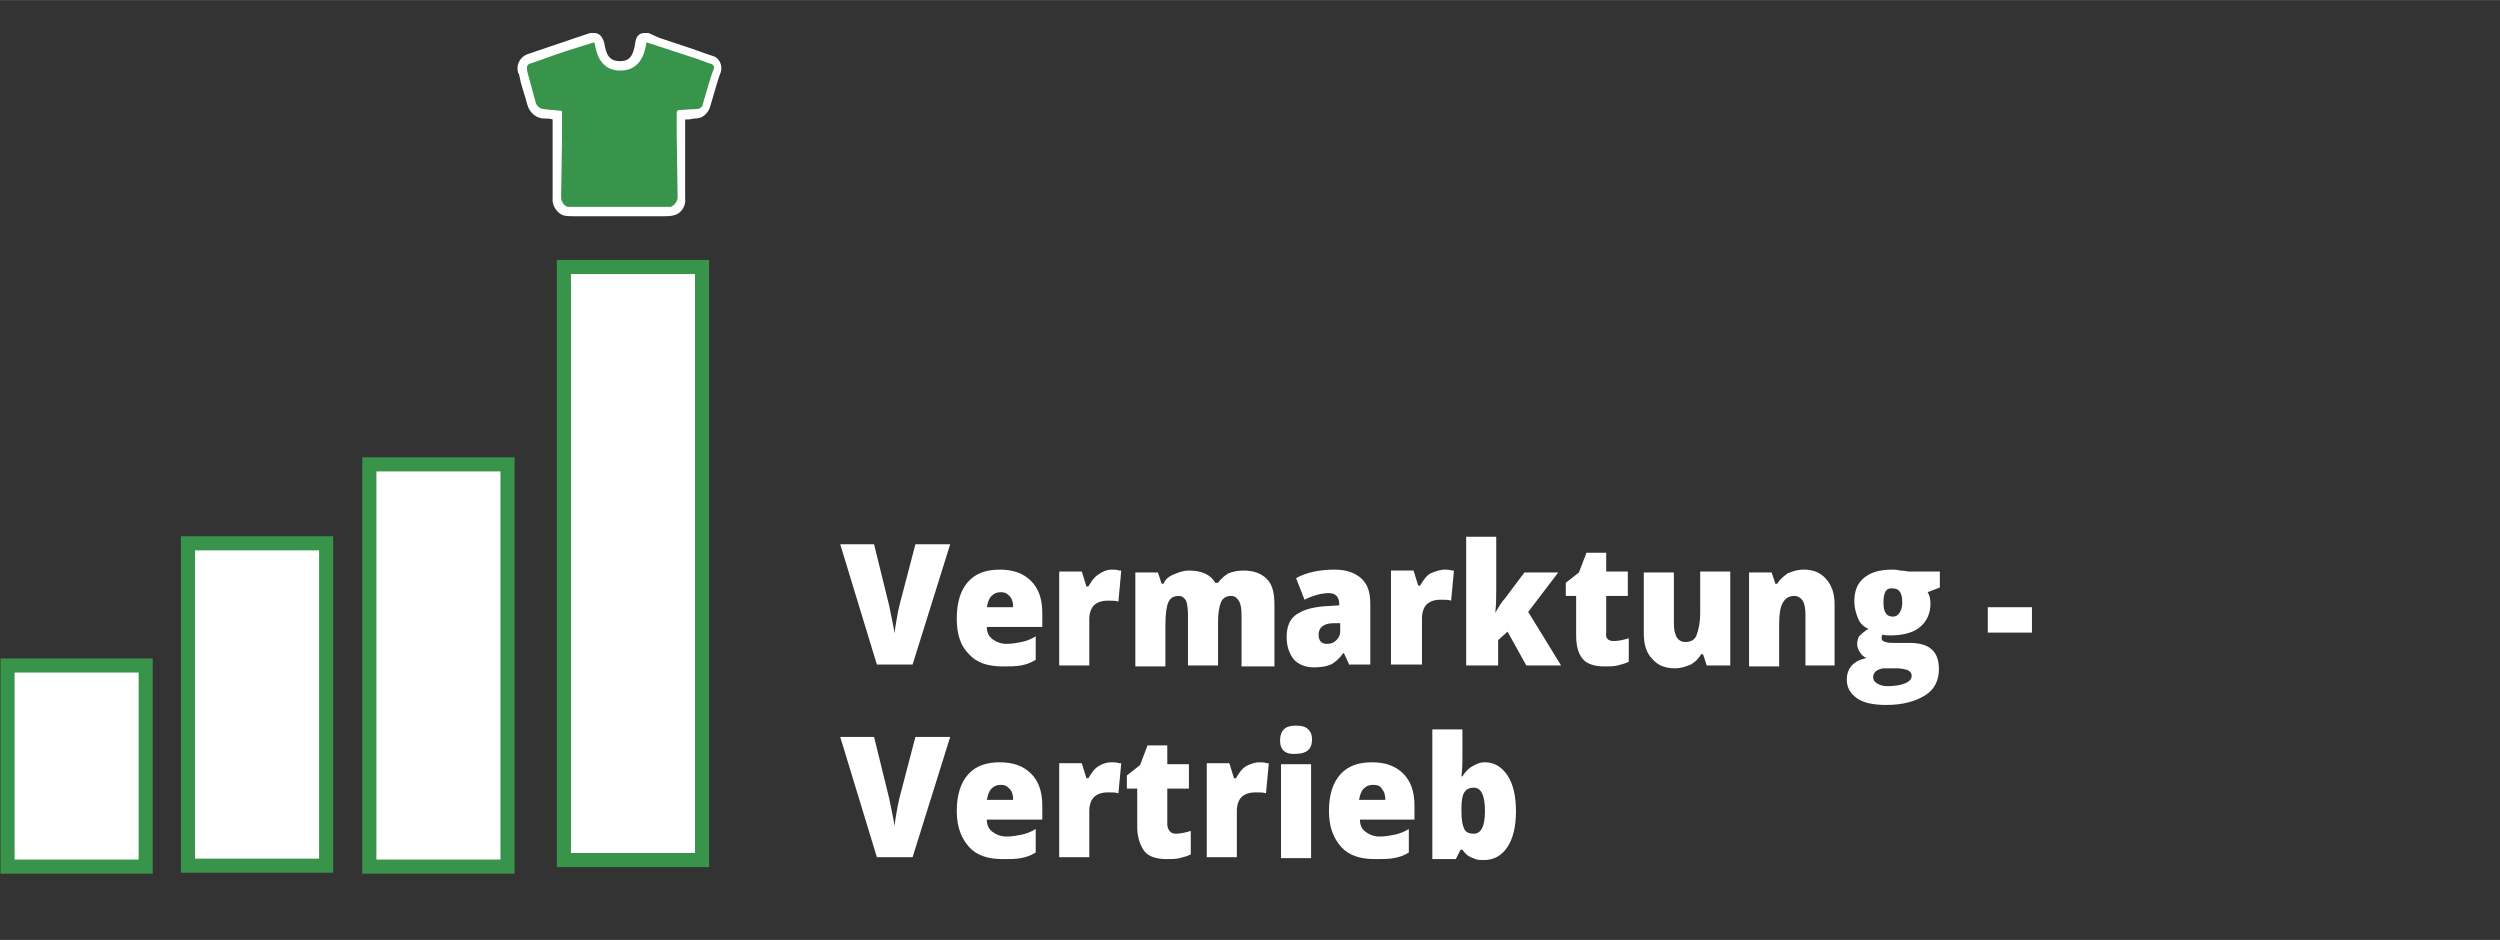
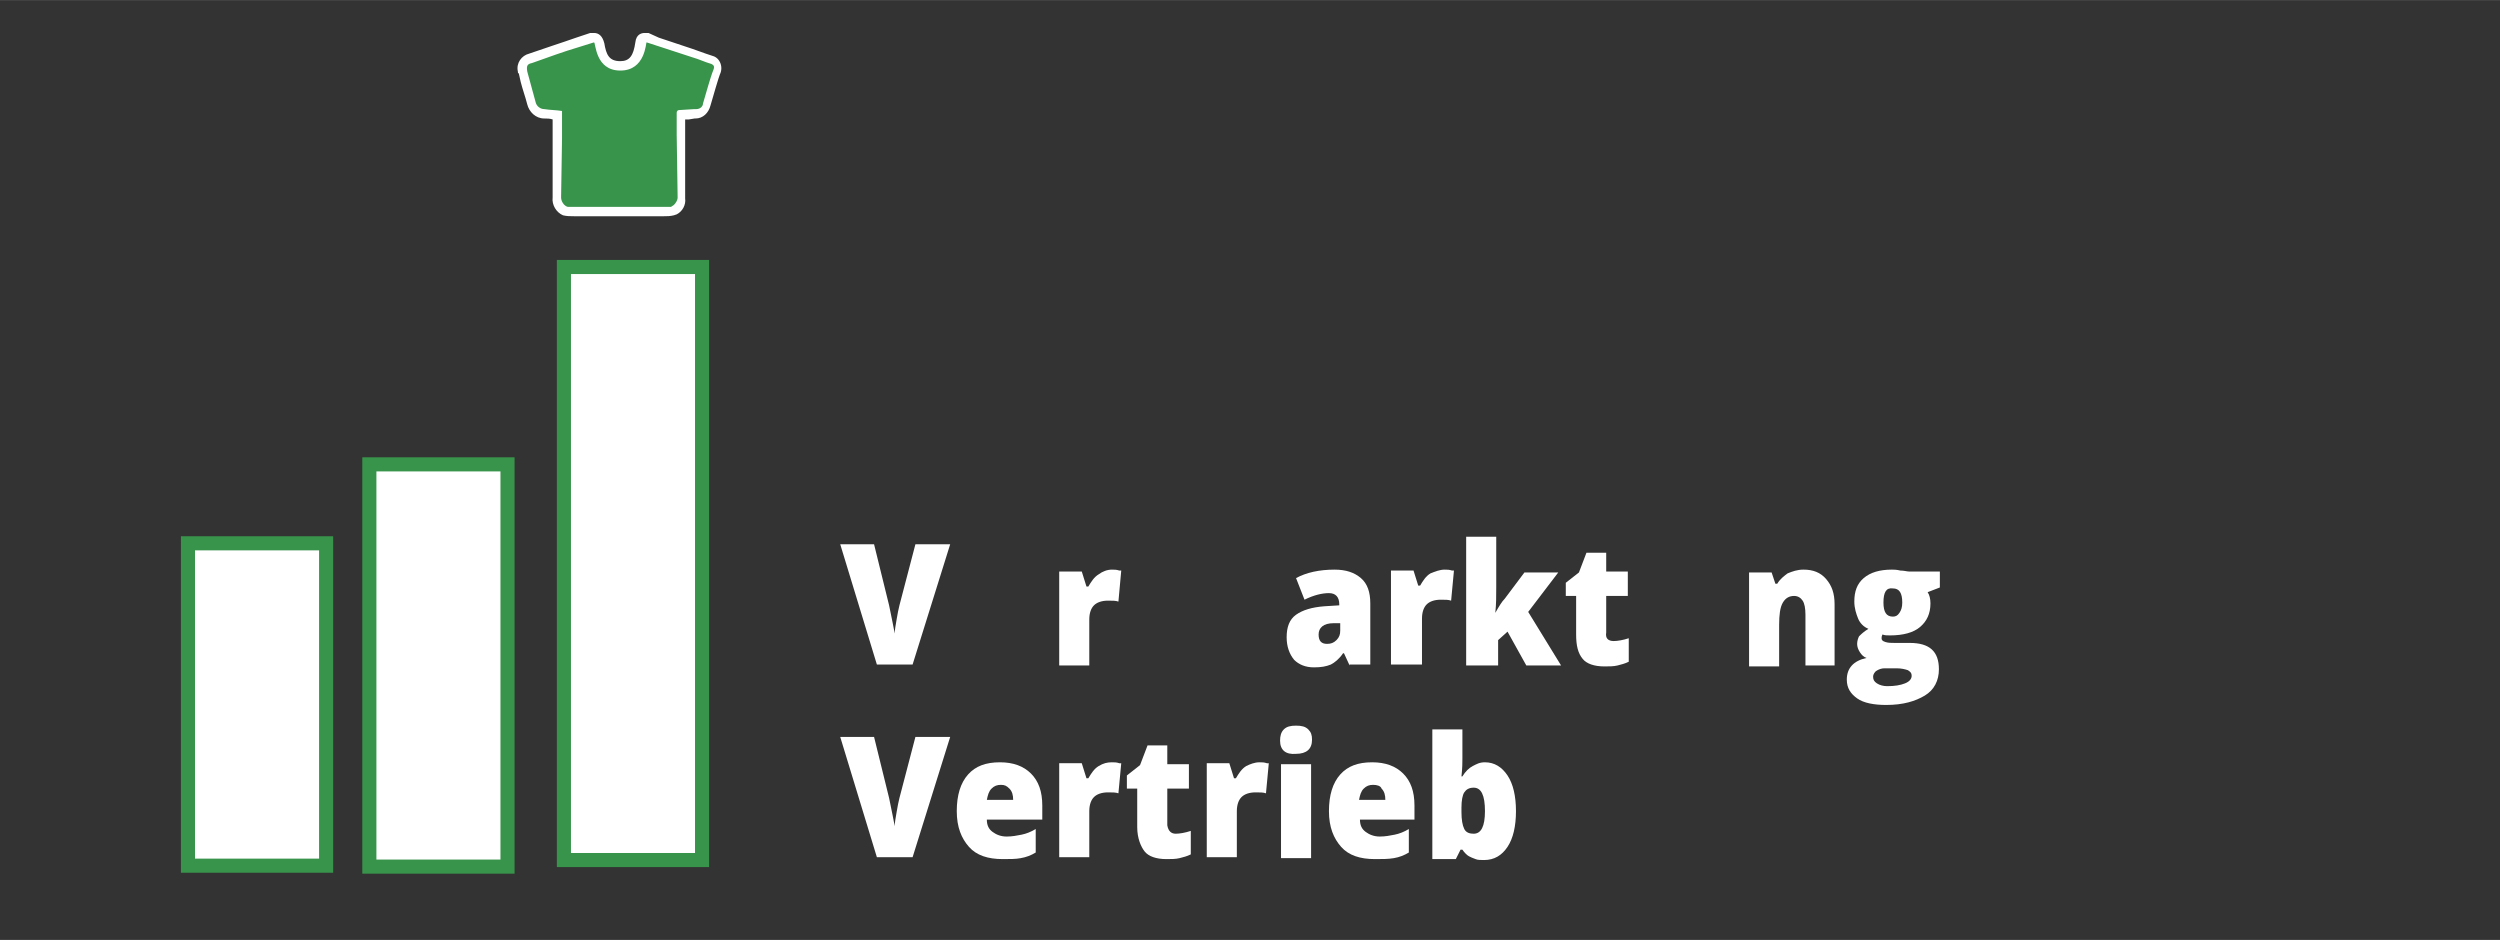
<svg xmlns="http://www.w3.org/2000/svg" version="1.1" id="Ebene_1" x="0px" y="0px" viewBox="0 0 266 100" style="enable-background:new 0 0 266 100;" xml:space="preserve" width="2000" height="752">
  <rect x="0" y="0" width="266" height="100" fill="#333333" stroke="none" />
  <style type="text/css">
	.st0{fill:#38944B;}
	.st1{fill:#FFFFFF;}
	.st2{fill:#FFFFFF;stroke:#38944B;stroke-width:1.5;stroke-miterlimit:10;}
	.st3{enable-background:new    ;}
</style>
  <g id="Ebene_2_00000033329170254506816130000013125946830405600917_">
    <g id="Elemente">
      <path class="st0" d="M69,22.5c-6.1,0-8.1,0-8.7-0.2v0.1c-0.6-0.2-1.1-0.8-1-1.5l0.1-8.7h-0.1c-0.5,0-0.9-0.1-1.3-0.1    c-0.7,0-1.2-0.5-1.3-1.1c-0.2-0.8-0.5-1.6-0.7-2.5l-0.2-0.8c-0.3-0.6,0-1.2,0.6-1.5c0.1,0,0.1-0.1,0.2-0.1l5-1.7L63,4h0.1h0.1    c0.4,0,0.5,0.4,0.6,0.7c0.2,1.1,0.6,2.3,2.2,2.3c1.6,0,2-1.4,2.2-2.4c0-0.2,0.1-0.6,0.5-0.6h0.1l1.3,0.4l3.7,1.2    c0.4,0.2,0.9,0.3,1.4,0.5l0.6,0.2c0.3,0.1,0.5,0.2,0.6,0.5c0.1,0.3,0.1,0.7-0.1,0.9c-0.1,0.2-0.8,2.6-1,3.4c-0.1,0.6-0.6,1-1.1,1    l-1.6,0.1c0,0.5,0,0.9,0,1.4l0.1,7.5c0,0.5-0.3,1-0.7,1.2l-0.2,0.1l0,0C70.8,22.5,69.9,22.6,69,22.5z" />
      <path class="st1" d="M63.2,4.5c0.2,0,0.1,3,2.8,3l0,0c2.7,0,2.7-3,2.8-3l0,0l4.9,1.6c0.7,0.2,1.3,0.5,2,0.7    C76.1,7,76,7.2,75.8,7.7c-0.1,0.2-0.8,2.6-1,3.3c0,0.3-0.3,0.6-0.7,0.6h-0.2l-1.6,0.1c-0.2,0-0.3,0.1-0.3,0.3c0,0.8,0,1.5,0,2.3    l0.1,6.7c0,0.3-0.2,0.6-0.4,0.8L71.4,22c0.1,0-1,0-2.4,0c-3.3,0-8.7,0-8.6,0c-0.4-0.1-0.7-0.6-0.7-1l0.1-6.3v-2.4v-0.5    c-0.6-0.1-1.3-0.1-1.9-0.2c-0.4,0-0.8-0.3-0.9-0.7c-0.3-1.1-0.6-2.2-0.9-3.3C56,7,56.1,6.8,56.6,6.7c1.7-0.6,3.3-1.2,5-1.7    L63.2,4.5L63.2,4.5 M63.2,3.5H63l-0.2,0L61.3,4c-1.7,0.6-3.3,1.1-5,1.7c-0.8,0.2-1.4,1-1.2,1.9c0,0.1,0,0.2,0.1,0.2l0.2,0.9    c0.2,0.8,0.5,1.6,0.7,2.4c0.2,0.8,0.9,1.5,1.8,1.5c0.3,0,0.6,0,0.9,0.1v2v3.2V21c-0.1,0.8,0.4,1.6,1.1,1.9l0,0    c0.4,0.1,0.8,0.1,1.2,0.1h9.5c0.4,0,0.7,0,1.1-0.1l0,0l0.3-0.1c0.6-0.3,1-1,0.9-1.7v-3.2l0-3.5v-0.8c0-0.3,0-0.6,0-0.9h0.4    l0.6-0.1h0.1c0.8,0,1.4-0.6,1.6-1.4c0.2-0.7,0.9-3.1,1-3.3V7.9c0.2-0.4,0.2-0.9,0-1.3c-0.2-0.4-0.5-0.6-0.9-0.7l-0.6-0.2    c-0.5-0.2-0.9-0.3-1.4-0.5c-1.2-0.4-2.4-0.8-3.6-1.2L69,3.5h-0.2h-0.2c-0.3,0-0.9,0.1-1,1C67.4,5.9,67,6.5,66,6.5    c-1.2,0-1.5-0.7-1.7-1.9C64.1,3.8,63.7,3.5,63.2,3.5L63.2,3.5z" />
-       <rect x="0.8" y="70.8" class="st2" width="14.7" height="21.4" />
      <rect x="20" y="57.8" class="st2" width="14.7" height="34.3" />
      <rect x="39.3" y="49.4" class="st2" width="14.7" height="42.8" />
      <rect x="60" y="28.4" class="st2" width="14.7" height="63.1" />
    </g>
    <g id="Text">
      <g class="st3">
        <path class="st1" d="M97.4,57.9h3.7l-4,12.8h-3.8l-3.9-12.8H93l1.6,6.5c0.3,1.4,0.5,2.5,0.6,3c0-0.4,0.1-0.9,0.2-1.5     s0.2-1.1,0.3-1.5L97.4,57.9z" />
-         <path class="st1" d="M106.7,70.9c-1.6,0-2.8-0.4-3.6-1.3c-0.9-0.9-1.3-2.1-1.3-3.8c0-1.7,0.4-3,1.2-3.9c0.8-0.9,1.9-1.3,3.4-1.3     c1.4,0,2.5,0.4,3.3,1.2c0.8,0.8,1.2,1.9,1.2,3.4v1.5H105c0,0.6,0.2,1,0.6,1.3c0.4,0.3,0.9,0.5,1.5,0.5c0.6,0,1.1-0.1,1.6-0.2     c0.5-0.1,1-0.3,1.5-0.6v2.5c-0.5,0.3-1,0.5-1.6,0.6C108.1,70.9,107.4,70.9,106.7,70.9z M106.5,63c-0.4,0-0.7,0.1-1,0.4     c-0.3,0.3-0.4,0.7-0.5,1.2h2.8c0-0.5-0.1-0.9-0.4-1.2S106.9,63,106.5,63z" />
        <path class="st1" d="M118.3,60.6c0.3,0,0.5,0,0.8,0.1l0.2,0L119,64c-0.3-0.1-0.6-0.1-1.1-0.1c-0.7,0-1.2,0.2-1.5,0.5     c-0.3,0.3-0.5,0.8-0.5,1.5v4.9h-3.2v-10h2.4l0.5,1.6h0.2c0.3-0.5,0.6-1,1.1-1.3C117.3,60.8,117.8,60.6,118.3,60.6z" />
-         <path class="st1" d="M132.1,70.8v-5.4c0-0.7-0.1-1.2-0.3-1.5c-0.2-0.3-0.4-0.5-0.8-0.5c-0.5,0-0.9,0.2-1.1,0.7     c-0.2,0.5-0.3,1.2-0.3,2.1v4.6h-3.2v-5.4c0-0.7-0.1-1.2-0.2-1.5c-0.2-0.3-0.4-0.5-0.8-0.5c-0.5,0-0.9,0.2-1.1,0.7     s-0.3,1.3-0.3,2.4v4.4h-3.2v-10h2.4l0.4,1.2h0.2c0.2-0.5,0.6-0.8,1.1-1s1-0.4,1.6-0.4c1.3,0,2.3,0.4,2.8,1.3h0.3     c0.3-0.4,0.6-0.7,1.1-1c0.5-0.2,1-0.3,1.6-0.3c1.1,0,1.9,0.3,2.5,0.9s0.8,1.5,0.8,2.8v6.5H132.1z" />
        <path class="st1" d="M143.6,70.8l-0.6-1.3h-0.1c-0.4,0.6-0.9,1-1.3,1.2c-0.5,0.2-1,0.3-1.8,0.3c-0.9,0-1.6-0.3-2.1-0.8     c-0.5-0.6-0.8-1.4-0.8-2.4c0-1.1,0.3-1.9,1-2.4c0.7-0.5,1.7-0.8,3-0.9l1.6-0.1v-0.1c0-0.8-0.4-1.2-1.1-1.2     c-0.7,0-1.6,0.2-2.6,0.7l-0.9-2.3c1.1-0.6,2.5-0.9,4.1-0.9c1.2,0,2.1,0.3,2.8,0.9s1,1.5,1,2.7v6.5H143.6z M141.2,68.5     c0.4,0,0.7-0.1,1-0.4s0.4-0.6,0.4-1v-0.8l-0.7,0c-1.1,0-1.6,0.5-1.6,1.2C140.3,68.2,140.6,68.5,141.2,68.5z" />
        <path class="st1" d="M153.7,60.6c0.3,0,0.5,0,0.8,0.1l0.2,0l-0.3,3.2c-0.3-0.1-0.6-0.1-1.1-0.1c-0.7,0-1.2,0.2-1.5,0.5     c-0.3,0.3-0.5,0.8-0.5,1.5v4.9H148v-10h2.4l0.5,1.6h0.2c0.3-0.5,0.6-1,1.1-1.3C152.7,60.8,153.2,60.6,153.7,60.6z" />
        <path class="st1" d="M159.1,65.2c0.4-0.7,0.7-1.2,1-1.5l2.1-2.8h3.6l-3.2,4.2l3.5,5.7h-3.7l-2-3.6l-1,0.9v2.7H156V57.1h3.2v5.4     C159.2,63.4,159.2,64.3,159.1,65.2L159.1,65.2z" />
        <path class="st1" d="M171.7,68.2c0.4,0,1-0.1,1.6-0.3v2.5c-0.4,0.2-0.8,0.3-1.2,0.4c-0.4,0.1-0.9,0.1-1.4,0.1     c-1.1,0-1.9-0.3-2.3-0.8c-0.5-0.6-0.7-1.4-0.7-2.6v-4.1h-1.1V62l1.4-1.1l0.8-2.1h2.1v2h2.3v2.6h-2.3v3.9     C170.8,67.9,171.1,68.2,171.7,68.2z" />
-         <path class="st1" d="M181.6,70.8l-0.4-1.2H181c-0.3,0.5-0.6,0.8-1.1,1.1c-0.5,0.2-1,0.4-1.7,0.4c-1,0-1.8-0.3-2.4-1     c-0.6-0.6-0.9-1.5-0.9-2.7v-6.5h3.2v5.4c0,0.7,0.1,1.1,0.3,1.5c0.2,0.3,0.5,0.5,0.9,0.5c0.6,0,1-0.2,1.2-0.7     c0.2-0.5,0.4-1.3,0.4-2.4v-4.4h3.2v10H181.6z" />
        <path class="st1" d="M192.1,70.8v-5.4c0-0.7-0.1-1.2-0.3-1.5c-0.2-0.3-0.5-0.5-0.9-0.5c-0.5,0-0.9,0.2-1.2,0.7s-0.4,1.3-0.4,2.4     v4.4h-3.2v-10h2.4l0.4,1.2h0.2c0.3-0.5,0.7-0.8,1.1-1.1c0.5-0.2,1-0.4,1.7-0.4c1,0,1.8,0.3,2.4,1s0.9,1.5,0.9,2.7v6.5H192.1z" />
        <path class="st1" d="M206.4,60.8v1.7l-1.3,0.5c0.2,0.3,0.3,0.7,0.3,1.2c0,1.1-0.4,1.9-1.1,2.5s-1.8,0.9-3.2,0.9     c-0.3,0-0.6,0-0.8-0.1c-0.1,0.2-0.1,0.3-0.1,0.4c0,0.2,0.1,0.3,0.4,0.4c0.3,0.1,0.6,0.1,1,0.1h1.6c2.1,0,3.1,0.9,3.1,2.8     c0,1.2-0.5,2.2-1.5,2.8s-2.3,1-4.1,1c-1.3,0-2.4-0.2-3.1-0.7c-0.7-0.5-1.1-1.1-1.1-2c0-1.2,0.7-2,2.1-2.3     c-0.3-0.1-0.5-0.3-0.7-0.6c-0.2-0.3-0.3-0.6-0.3-0.9c0-0.3,0.1-0.6,0.2-0.8c0.2-0.2,0.5-0.5,1-0.8c-0.5-0.2-0.9-0.6-1.1-1.1     s-0.4-1.1-0.4-1.8c0-1.1,0.3-1.9,1-2.5s1.7-0.9,3-0.9c0.2,0,0.5,0,0.9,0.1c0.4,0,0.7,0.1,0.9,0.1H206.4z M199.3,72     c0,0.3,0.1,0.5,0.4,0.7c0.3,0.2,0.7,0.3,1.1,0.3c0.8,0,1.4-0.1,1.9-0.3c0.5-0.2,0.7-0.5,0.7-0.8c0-0.3-0.1-0.4-0.4-0.6     c-0.3-0.1-0.7-0.2-1.2-0.2h-1.3c-0.3,0-0.6,0.1-0.9,0.3C199.5,71.5,199.3,71.7,199.3,72z M200.4,64.1c0,1,0.3,1.5,1,1.5     c0.3,0,0.5-0.1,0.7-0.4s0.3-0.6,0.3-1.1c0-1-0.3-1.5-1-1.5C200.7,62.5,200.4,63,200.4,64.1z" />
-         <path class="st1" d="M211.5,67.3v-2.7h4.7v2.7H211.5z" />
      </g>
      <g class="st3">
        <path class="st1" d="M97.4,78.4h3.7l-4,12.8h-3.8l-3.9-12.8H93l1.6,6.5c0.3,1.4,0.5,2.5,0.6,3c0-0.4,0.1-0.9,0.2-1.5     s0.2-1.1,0.3-1.5L97.4,78.4z" />
        <path class="st1" d="M106.7,91.4c-1.6,0-2.8-0.4-3.6-1.3s-1.3-2.1-1.3-3.8c0-1.7,0.4-3,1.2-3.9c0.8-0.9,1.9-1.3,3.4-1.3     c1.4,0,2.5,0.4,3.3,1.2c0.8,0.8,1.2,1.9,1.2,3.4v1.5H105c0,0.6,0.2,1,0.6,1.3c0.4,0.3,0.9,0.5,1.5,0.5c0.6,0,1.1-0.1,1.6-0.2     s1-0.3,1.5-0.6v2.5c-0.5,0.3-1,0.5-1.6,0.6C108.1,91.4,107.4,91.4,106.7,91.4z M106.5,83.5c-0.4,0-0.7,0.1-1,0.4     c-0.3,0.3-0.4,0.7-0.5,1.2h2.8c0-0.5-0.1-0.9-0.4-1.2S106.9,83.5,106.5,83.5z" />
        <path class="st1" d="M118.3,81.1c0.3,0,0.5,0,0.8,0.1l0.2,0l-0.3,3.2c-0.3-0.1-0.6-0.1-1.1-0.1c-0.7,0-1.2,0.2-1.5,0.5     s-0.5,0.8-0.5,1.5v4.9h-3.2v-10h2.4l0.5,1.6h0.2c0.3-0.5,0.6-1,1.1-1.3S117.8,81.1,118.3,81.1z" />
        <path class="st1" d="M125.1,88.7c0.4,0,1-0.1,1.6-0.3v2.5c-0.4,0.2-0.8,0.3-1.2,0.4c-0.4,0.1-0.9,0.1-1.4,0.1     c-1.1,0-1.9-0.3-2.3-0.8S121,89.2,121,88v-4.1h-1.1v-1.4l1.4-1.1l0.8-2.1h2.1v2h2.3v2.6h-2.3v3.9     C124.3,88.4,124.6,88.7,125.1,88.7z" />
        <path class="st1" d="M134,81.1c0.3,0,0.5,0,0.8,0.1l0.2,0l-0.3,3.2c-0.3-0.1-0.6-0.1-1.1-0.1c-0.7,0-1.2,0.2-1.5,0.5     c-0.3,0.3-0.5,0.8-0.5,1.5v4.9h-3.2v-10h2.4l0.5,1.6h0.2c0.3-0.5,0.6-1,1.1-1.3C133,81.3,133.5,81.1,134,81.1z" />
        <path class="st1" d="M136.2,78.8c0-0.5,0.1-0.9,0.4-1.2s0.7-0.4,1.3-0.4c0.6,0,1,0.1,1.3,0.4s0.4,0.6,0.4,1.1     c0,1-0.6,1.5-1.7,1.5C136.8,80.3,136.2,79.8,136.2,78.8z M139.5,91.3h-3.2v-10h3.2V91.3z" />
        <path class="st1" d="M146.3,91.4c-1.6,0-2.8-0.4-3.6-1.3s-1.3-2.1-1.3-3.8c0-1.7,0.4-3,1.2-3.9s1.9-1.3,3.4-1.3     c1.4,0,2.5,0.4,3.3,1.2c0.8,0.8,1.2,1.9,1.2,3.4v1.5h-5.8c0,0.6,0.2,1,0.6,1.3c0.4,0.3,0.9,0.5,1.5,0.5c0.6,0,1.1-0.1,1.6-0.2     s1-0.3,1.5-0.6v2.5c-0.5,0.3-1,0.5-1.6,0.6S147.1,91.4,146.3,91.4z M146.1,83.5c-0.4,0-0.7,0.1-1,0.4s-0.4,0.7-0.5,1.2h2.8     c0-0.5-0.1-0.9-0.4-1.2C146.9,83.6,146.5,83.5,146.1,83.5z" />
        <path class="st1" d="M158,81.1c1,0,1.8,0.5,2.4,1.4s0.9,2.2,0.9,3.8c0,1.6-0.3,2.9-0.9,3.8c-0.6,0.9-1.4,1.4-2.5,1.4     c-0.3,0-0.7,0-0.9-0.1c-0.3-0.1-0.5-0.2-0.7-0.3c-0.2-0.1-0.5-0.4-0.7-0.7h-0.2l-0.5,1h-2.5V77.6h3.2v3.1c0,0.4,0,1-0.1,1.9h0.1     c0.3-0.5,0.7-0.9,1.1-1.1S157.4,81.1,158,81.1z M156.8,83.8c-0.5,0-0.8,0.2-1,0.5c-0.2,0.3-0.3,0.9-0.3,1.6v0.5     c0,0.8,0.1,1.4,0.3,1.8c0.2,0.4,0.6,0.5,1,0.5c0.4,0,0.7-0.2,0.9-0.6c0.2-0.4,0.3-1,0.3-1.8C158,84.6,157.6,83.8,156.8,83.8z" />
      </g>
    </g>
  </g>
</svg>